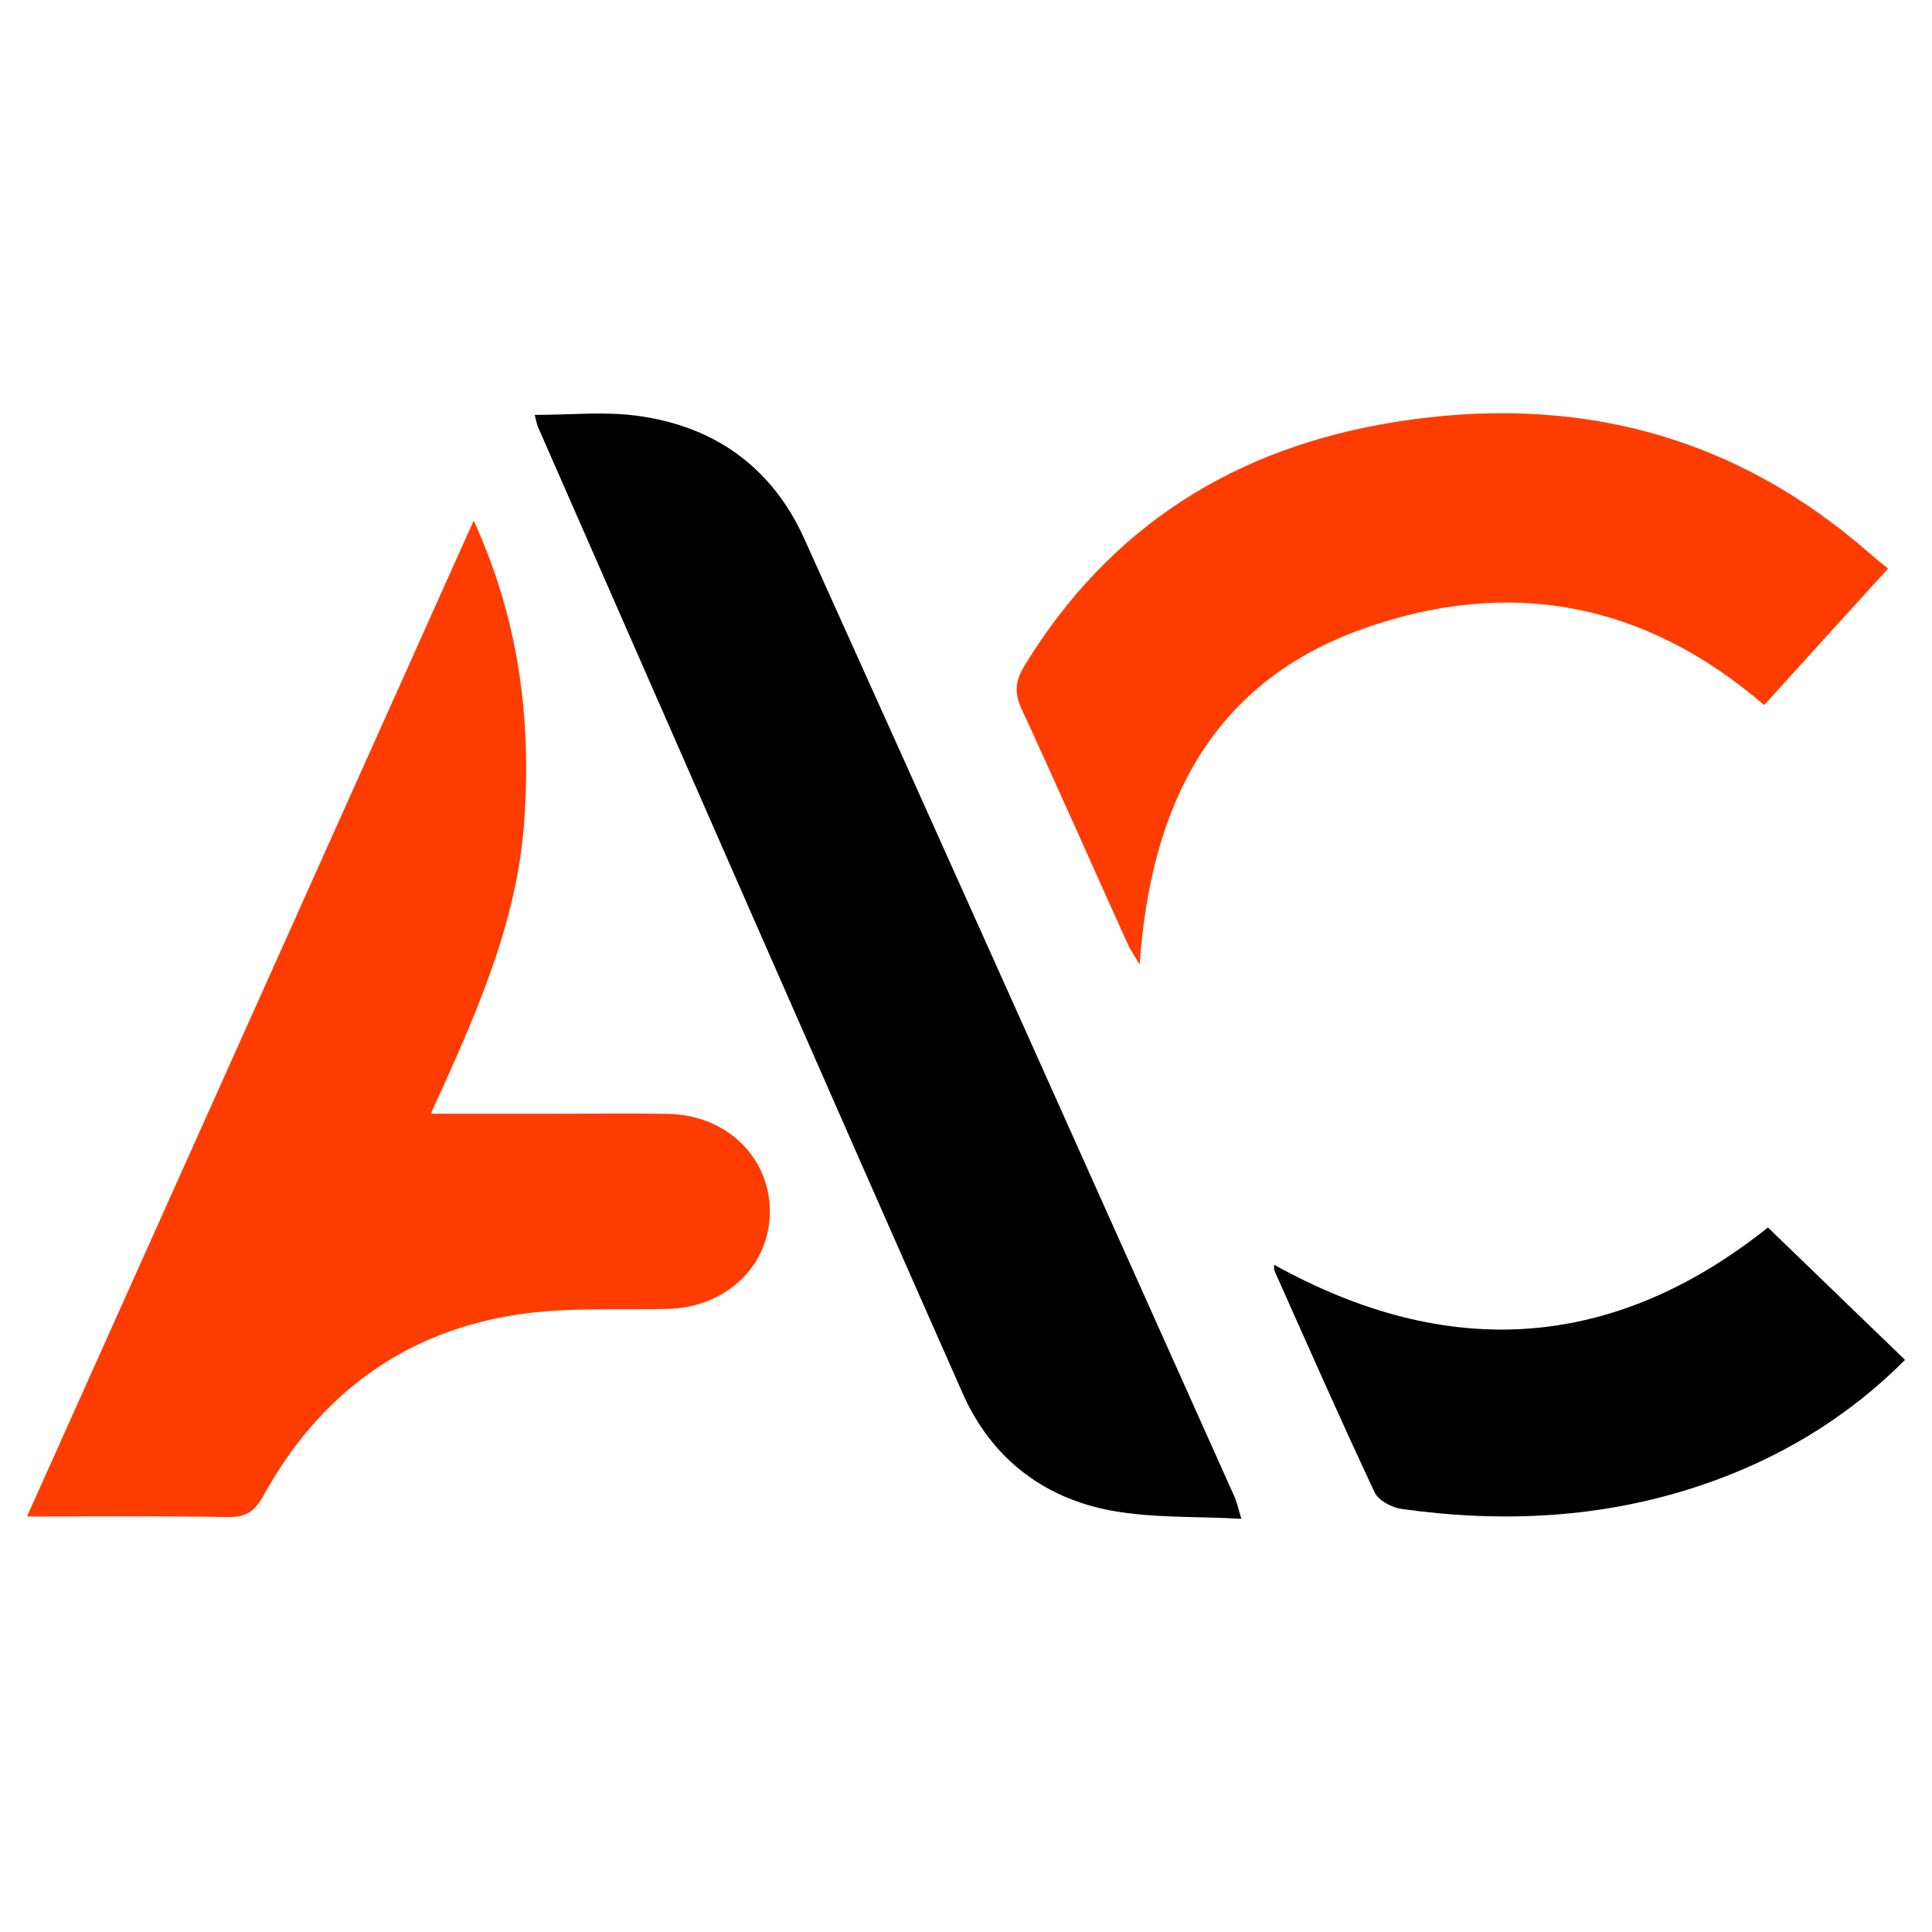
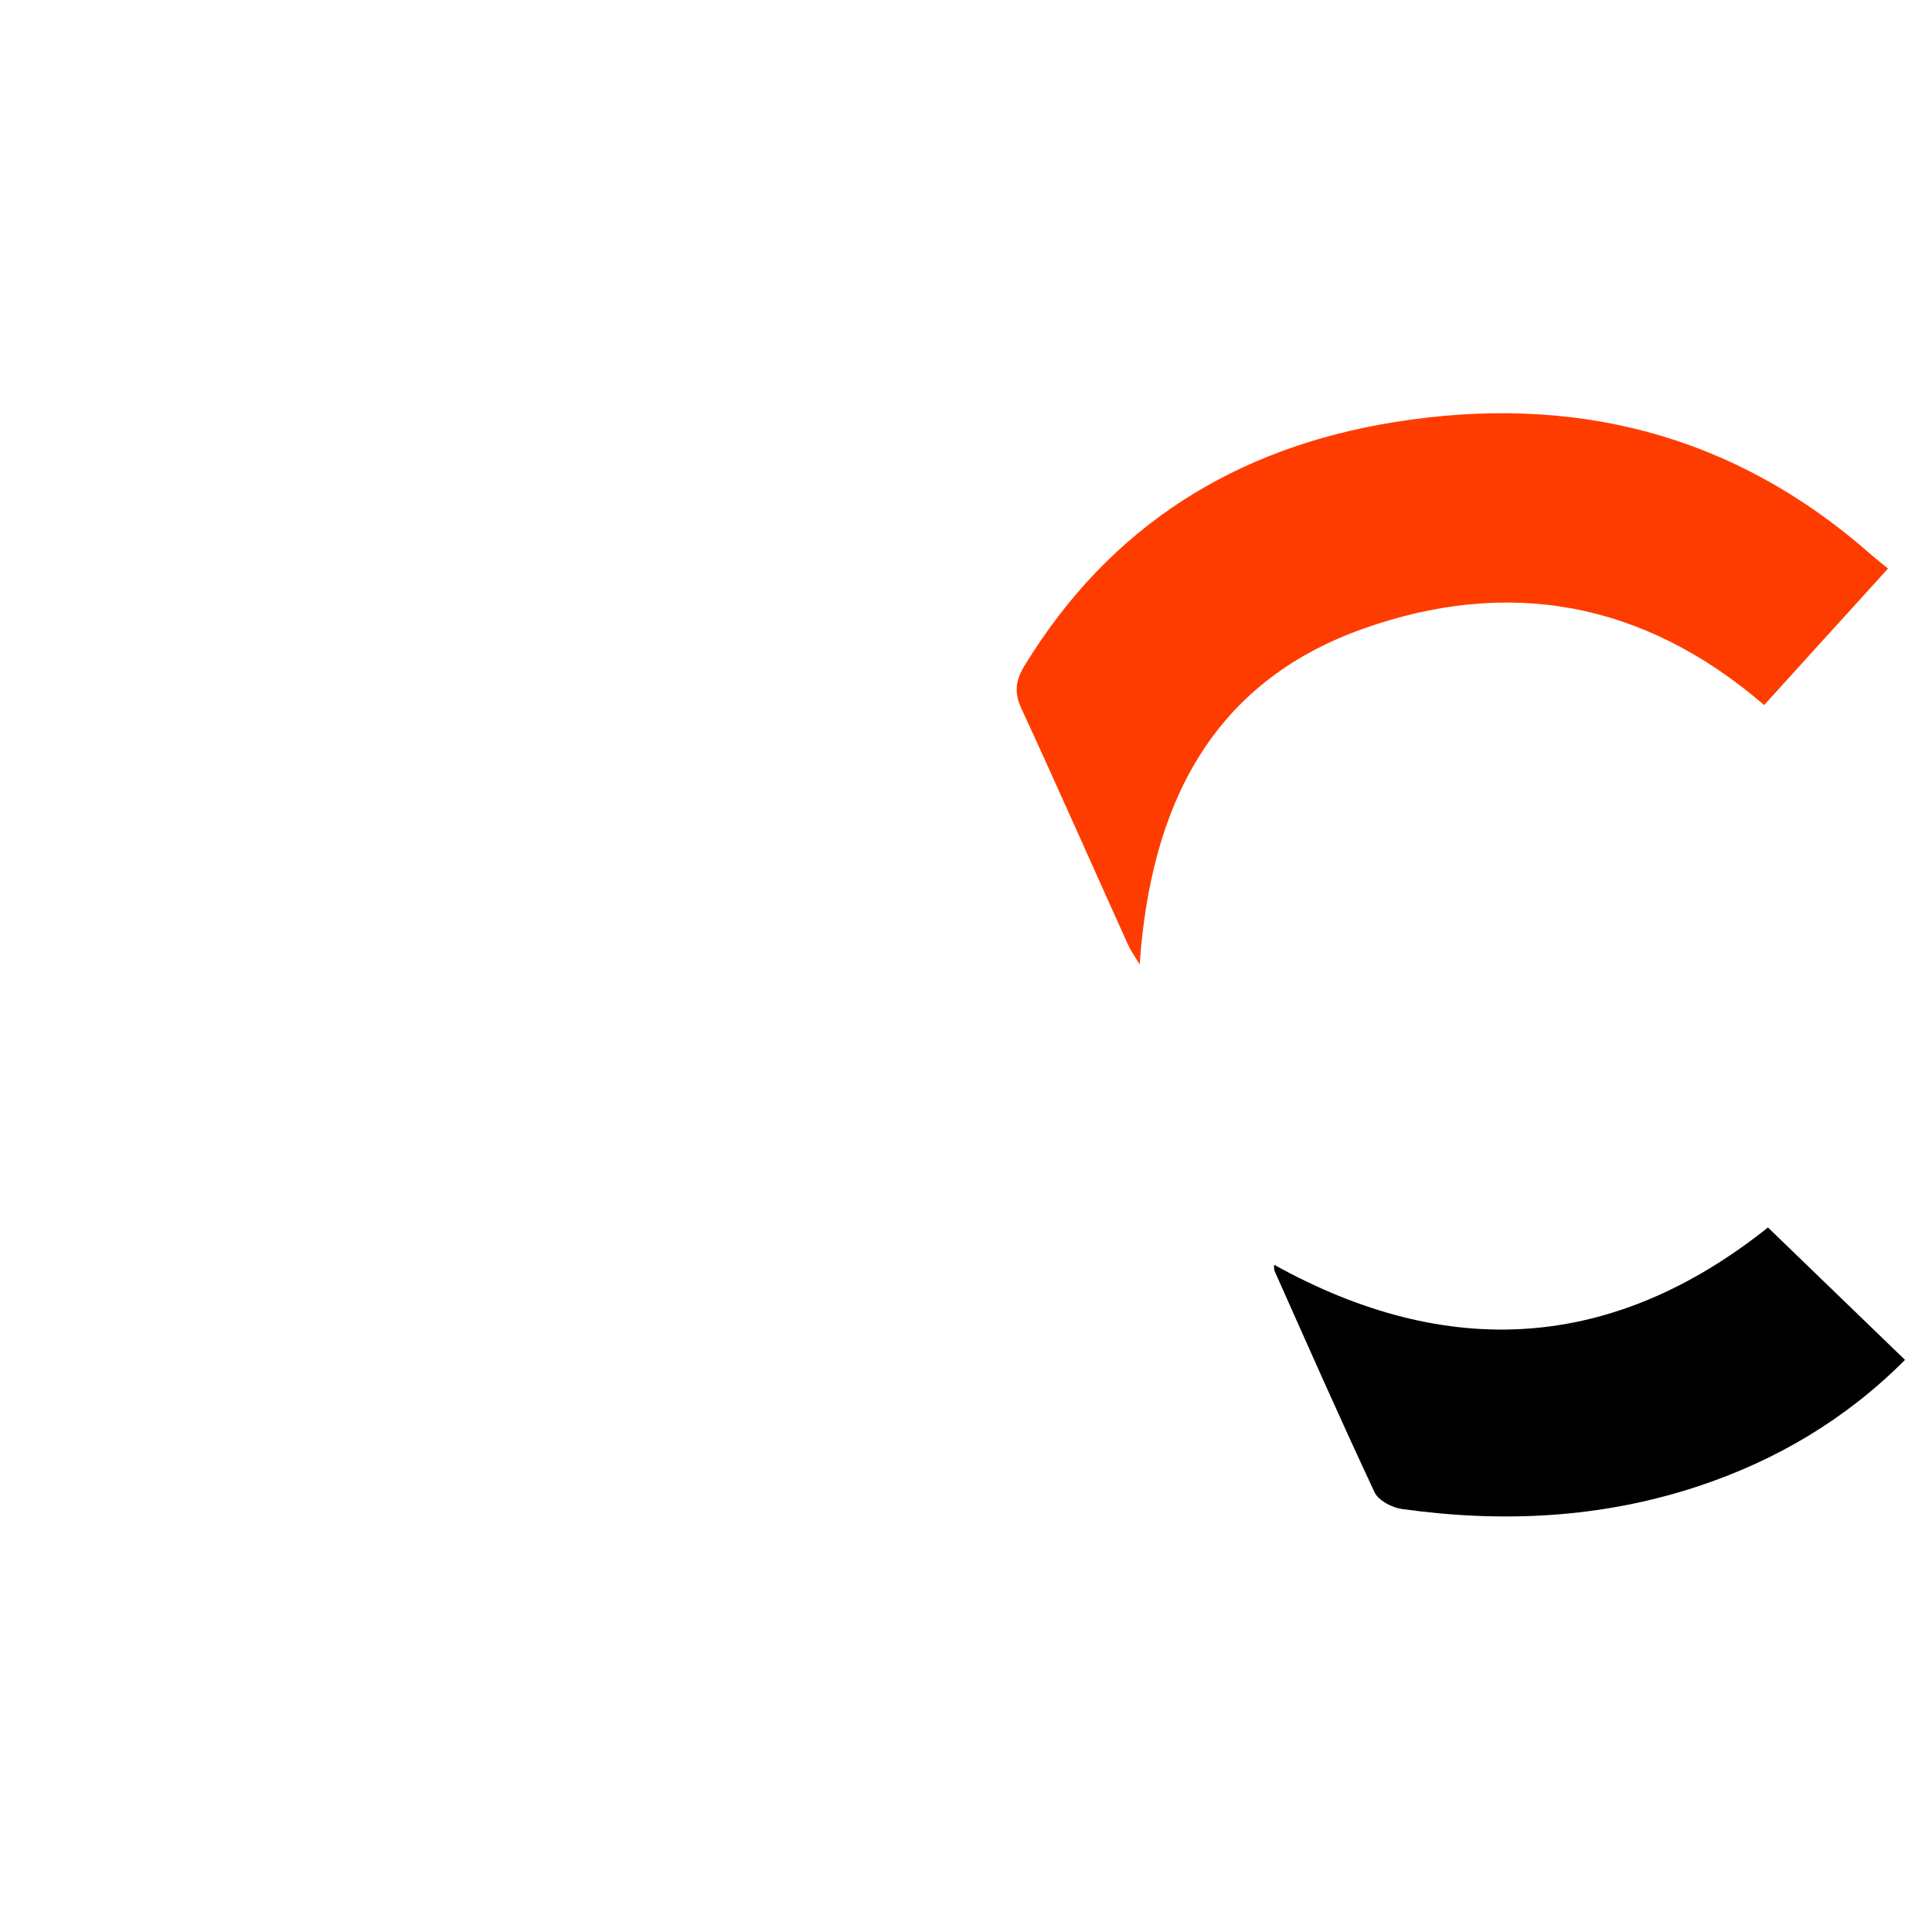
<svg xmlns="http://www.w3.org/2000/svg" version="1.1" id="Layer_1" x="0px" y="0px" width="32px" height="32px" viewBox="86.2 5.2 32 32" enable-background="new 86.2 5.2 32 32" xml:space="preserve">
  <g>
-     <path fill-rule="evenodd" clip-rule="evenodd" fill="#FF3C00" d="M86.647,30.318c2.474-5.514,4.916-10.96,7.399-16.496   c0.748,1.637,0.956,3.275,0.838,4.972c-0.119,1.715-0.819,3.251-1.549,4.853c0.742,0,1.413,0,2.084,0   c0.618,0,1.235-0.01,1.854,0.003c0.957,0.021,1.669,0.709,1.678,1.6c0.008,0.909-0.718,1.605-1.693,1.63   c-0.827,0.021-1.666-0.031-2.478,0.092c-1.893,0.284-3.295,1.33-4.217,3.001c-0.144,0.262-0.291,0.36-0.589,0.354   C88.893,30.308,87.813,30.318,86.647,30.318z" />
-     <path fill-rule="evenodd" clip-rule="evenodd" d="M95.056,12.072c0.595,0,1.144-0.058,1.677,0.012   c1.288,0.165,2.251,0.848,2.788,2.038c2.385,5.282,4.751,10.573,7.123,15.862c0.041,0.091,0.061,0.19,0.117,0.372   c-0.757-0.042-1.472-0.01-2.156-0.136c-1.136-0.21-1.991-0.883-2.459-1.939c-2.357-5.328-4.691-10.666-7.032-16.001   C95.09,12.227,95.083,12.168,95.056,12.072z" />
    <path fill-rule="evenodd" clip-rule="evenodd" fill="#FF3C00" d="M117.472,14.617c-0.706,0.777-1.374,1.512-2.052,2.261   c-2.011-1.732-4.255-2.111-6.64-1.265c-2.527,0.897-3.52,2.94-3.704,5.562c-0.087-0.147-0.151-0.235-0.195-0.333   c-0.589-1.304-1.166-2.612-1.765-3.91c-0.123-0.267-0.094-0.465,0.055-0.709c1.412-2.31,3.488-3.609,6.133-4.033   c2.947-0.471,5.592,0.185,7.863,2.175C117.292,14.475,117.422,14.576,117.472,14.617z" />
    <path fill-rule="evenodd" clip-rule="evenodd" d="M115.483,25.531c0.753,0.728,1.498,1.448,2.27,2.193   c-0.977,0.98-2.125,1.662-3.429,2.094c-1.604,0.53-3.246,0.608-4.908,0.375c-0.163-0.023-0.387-0.141-0.449-0.277   c-0.569-1.212-1.109-2.438-1.654-3.66c-0.016-0.036-0.008-0.083-0.01-0.108C110.191,27.751,112.925,27.571,115.483,25.531z" />
  </g>
</svg>